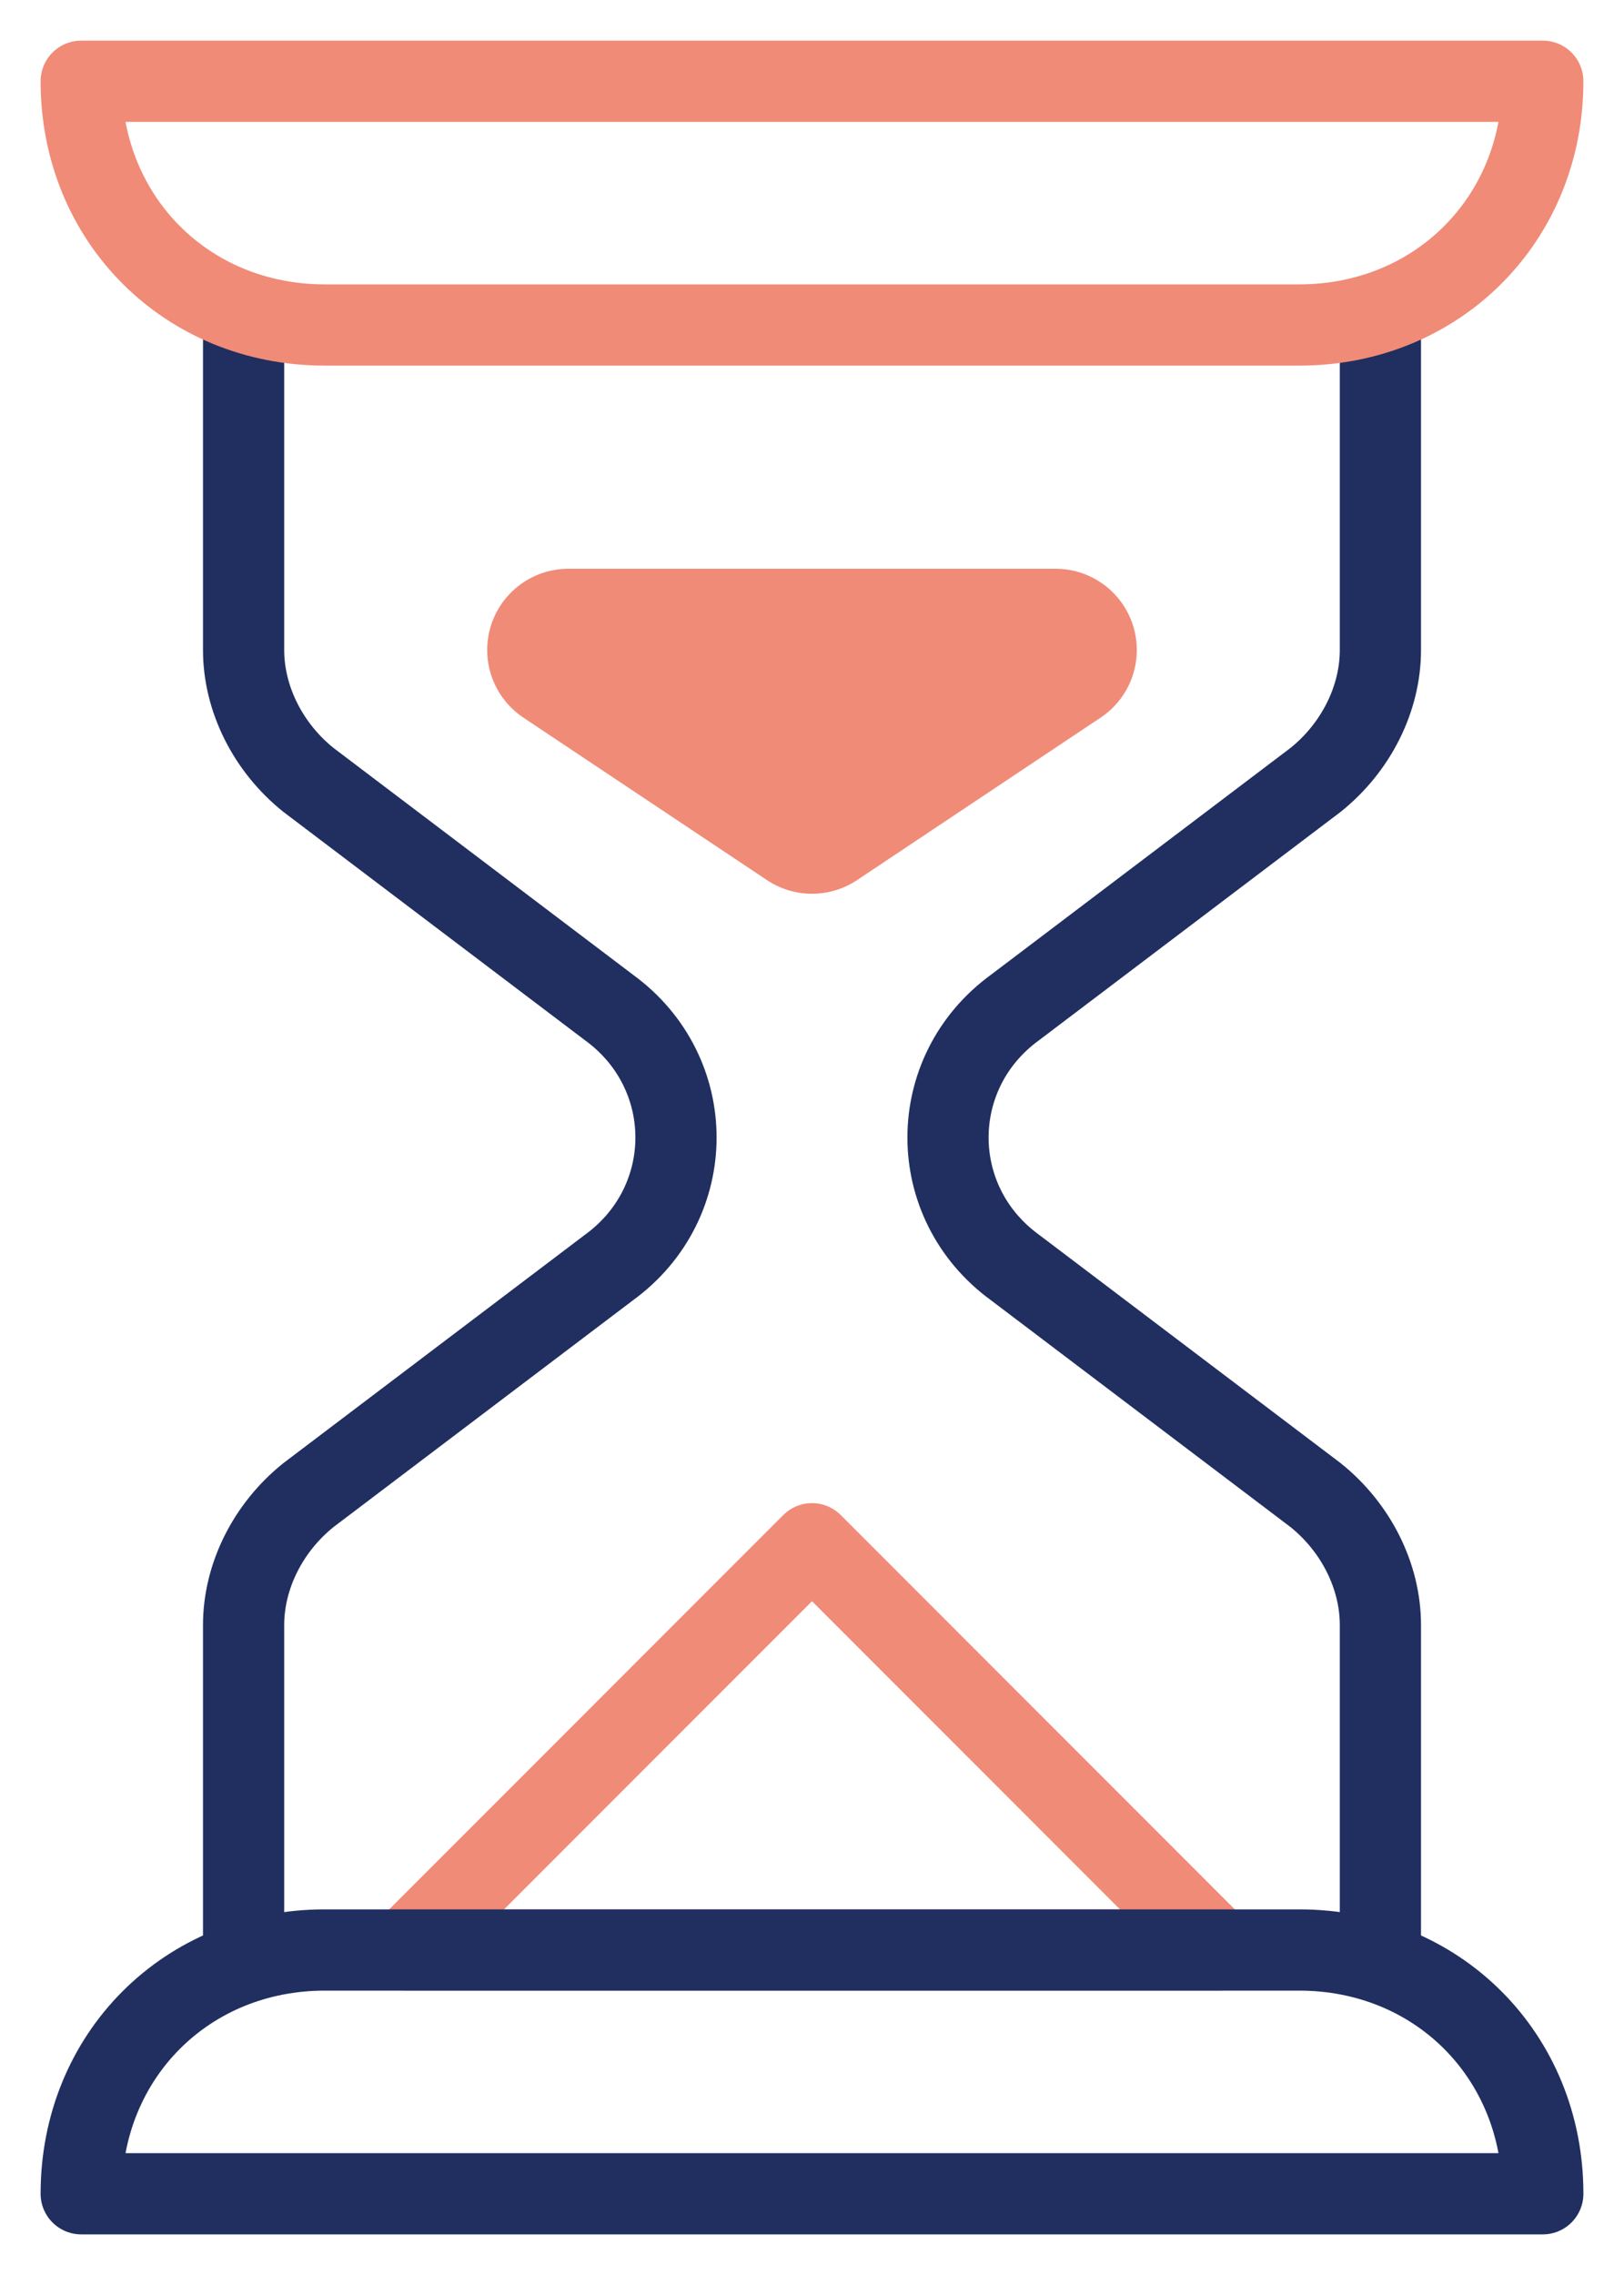
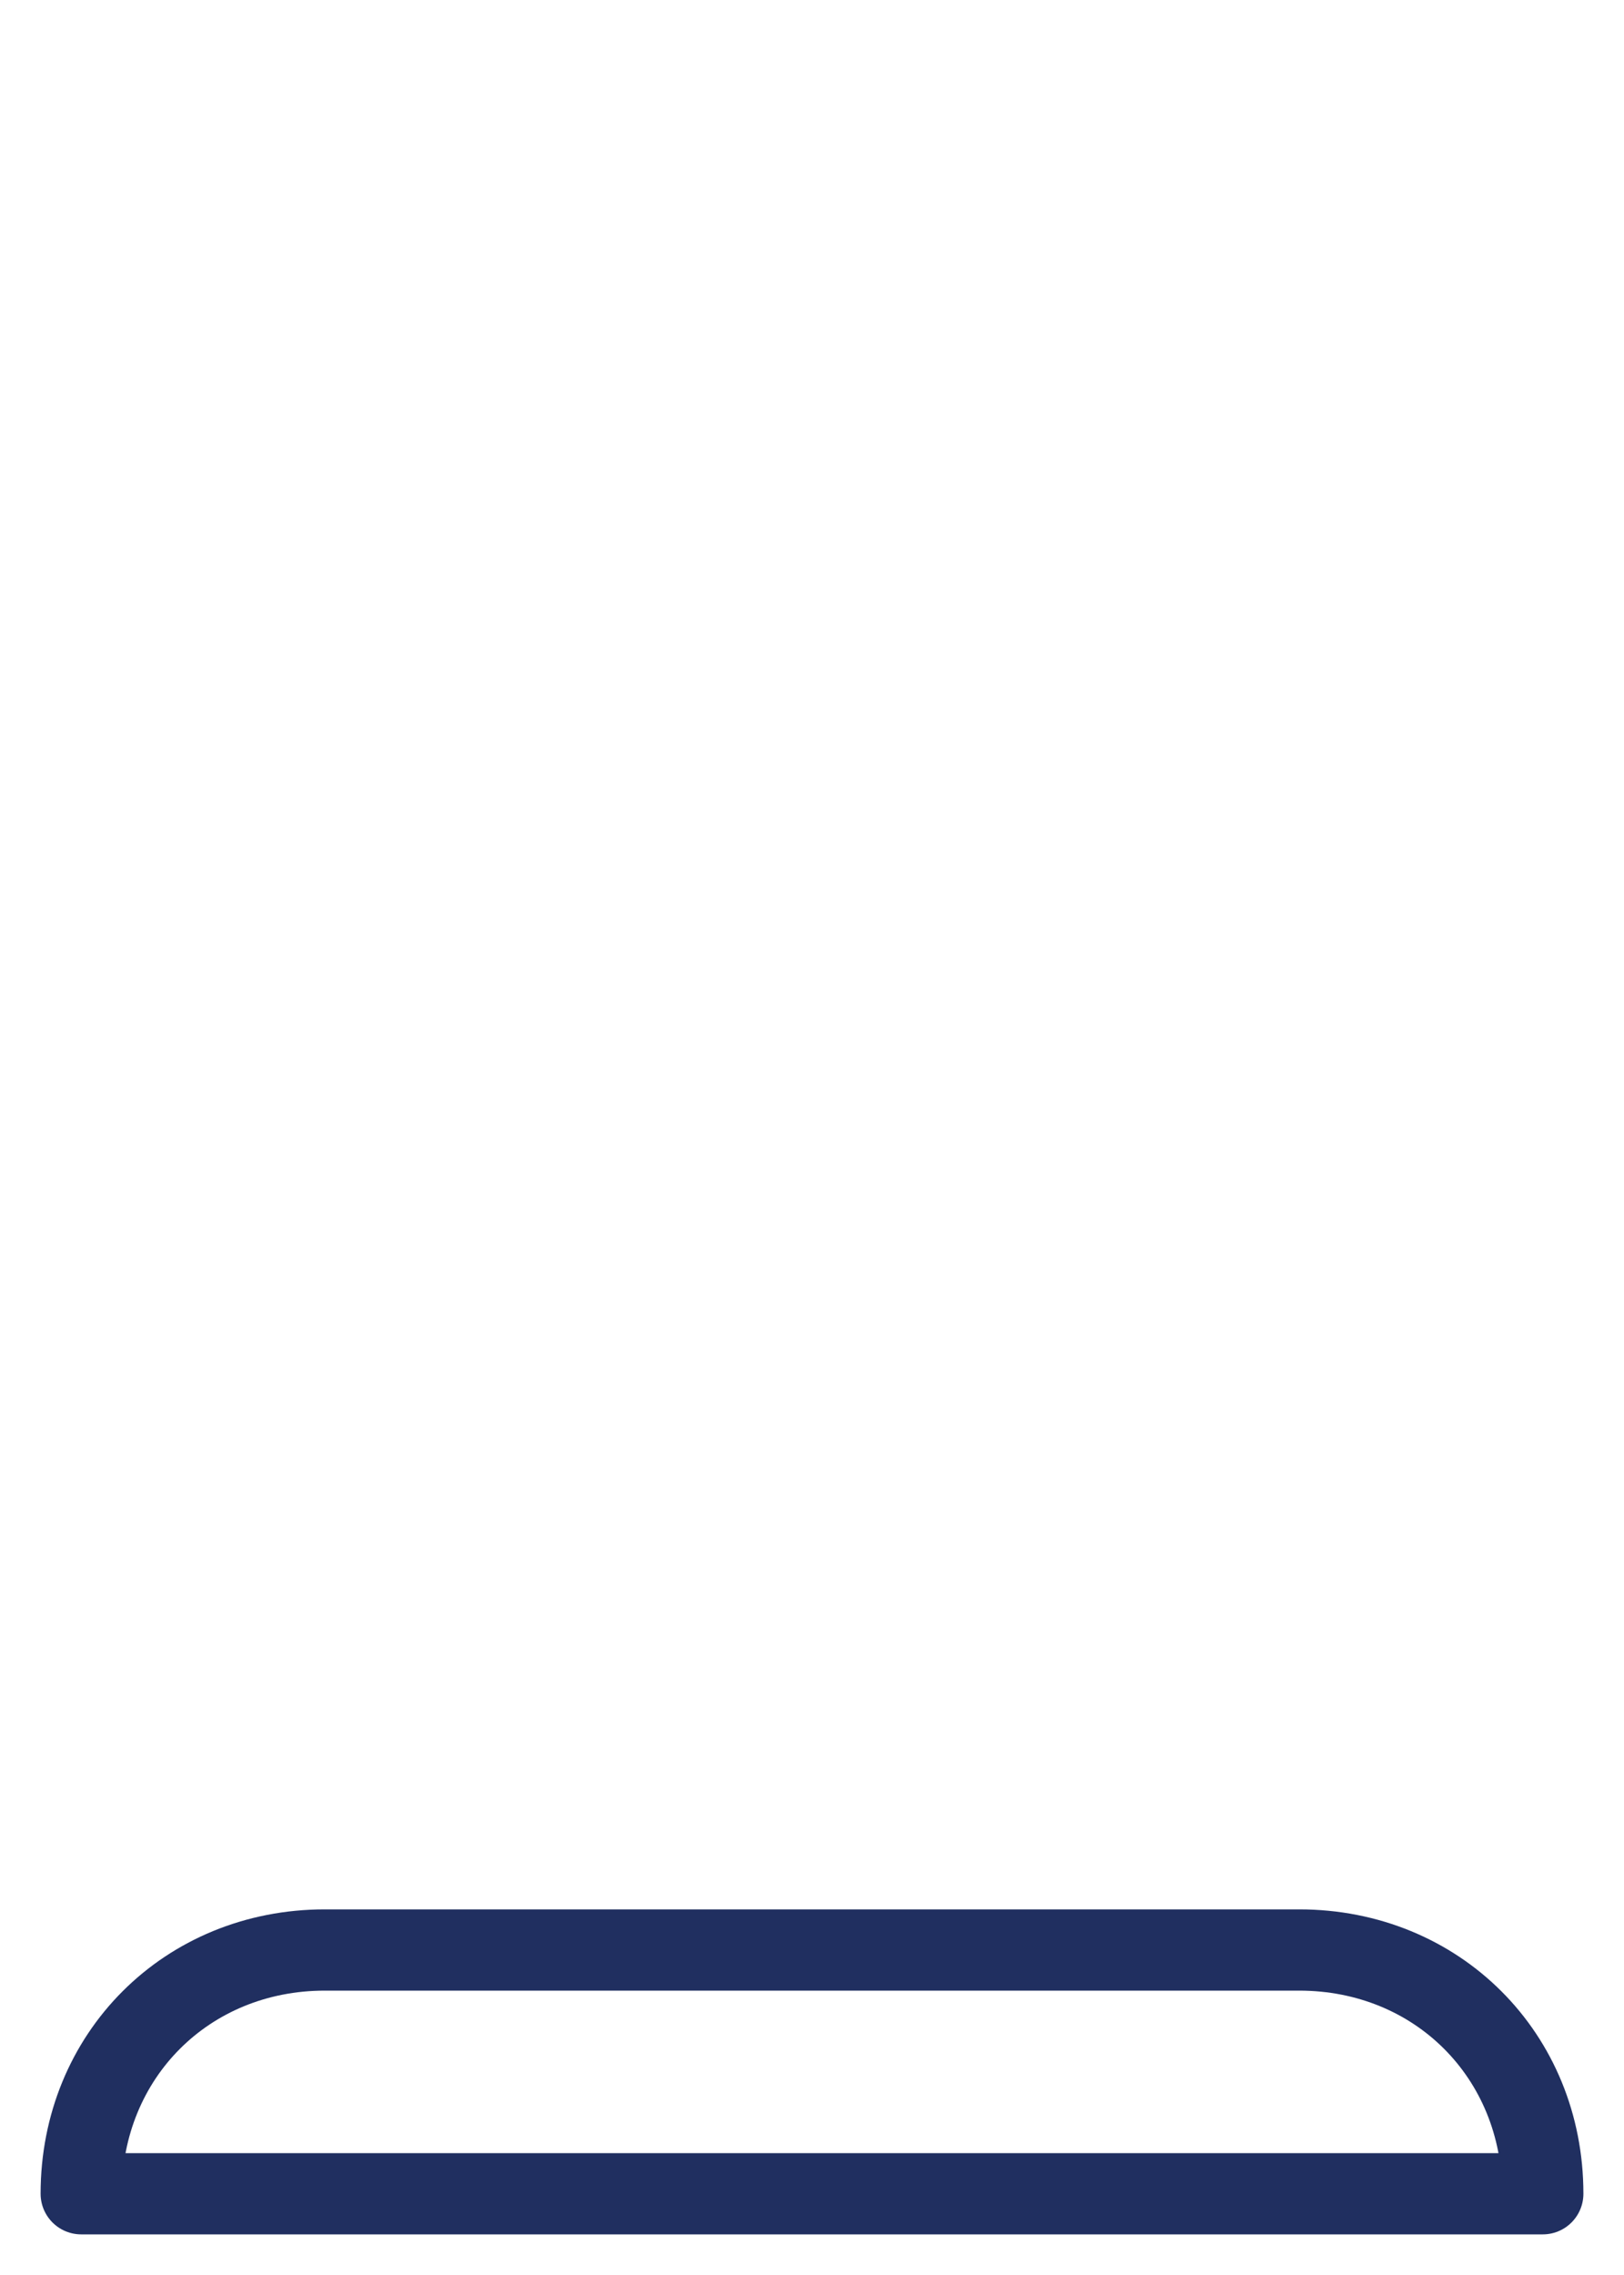
<svg xmlns="http://www.w3.org/2000/svg" width="20px" height="28px" viewBox="0 0 20 28" version="1.1">
  <title>18159369621571183082</title>
  <g id="Assets" stroke="none" stroke-width="1" fill="none" fill-rule="evenodd" stroke-linejoin="round">
    <g id="Pivot-health-short-term" transform="translate(-296, -691)">
      <g id="18159369621571183082" transform="translate(297, 692)">
-         <path d="M16,23 L16,19 C16,18.4 15.7,17.8 15.2,17.4 L11.5,14.6 C10.4,13.8 10.4,12.2 11.5,11.4 L15.2,8.6 C15.7,8.2 16,7.6 16,7 L16,3" id="Path" stroke="#202F60" />
-         <path d="M2,3 L2,7 C2,7.6 2.3,8.2 2.8,8.6 L6.5,11.4 C7.6,12.2 7.6,13.8 6.5,14.6 L2.8,17.4 C2.3,17.8 2,18.4 2,19 L2,23" id="Path" stroke="#202F60" />
-         <polygon id="Path" stroke="#F08B77" points="4 23 9 18 14 23" />
-         <polygon id="Path" stroke="#F08B77" stroke-width="2" points="9 9 6 7 12 7" />
        <path d="M3,23 L15,23 C16.7,23 18,24.3 18,26 L18,26 L0,26 L0,26 C0,24.3 1.3,23 3,23 Z" id="Path" stroke="#202F60" />
-         <path d="M15,3 L3,3 C1.3,3 0,1.7 0,0 L0,0 L18,0 L18,0 C18,1.7 16.7,3 15,3 Z" id="Path" stroke="#F08B77" />
      </g>
    </g>
  </g>
</svg>